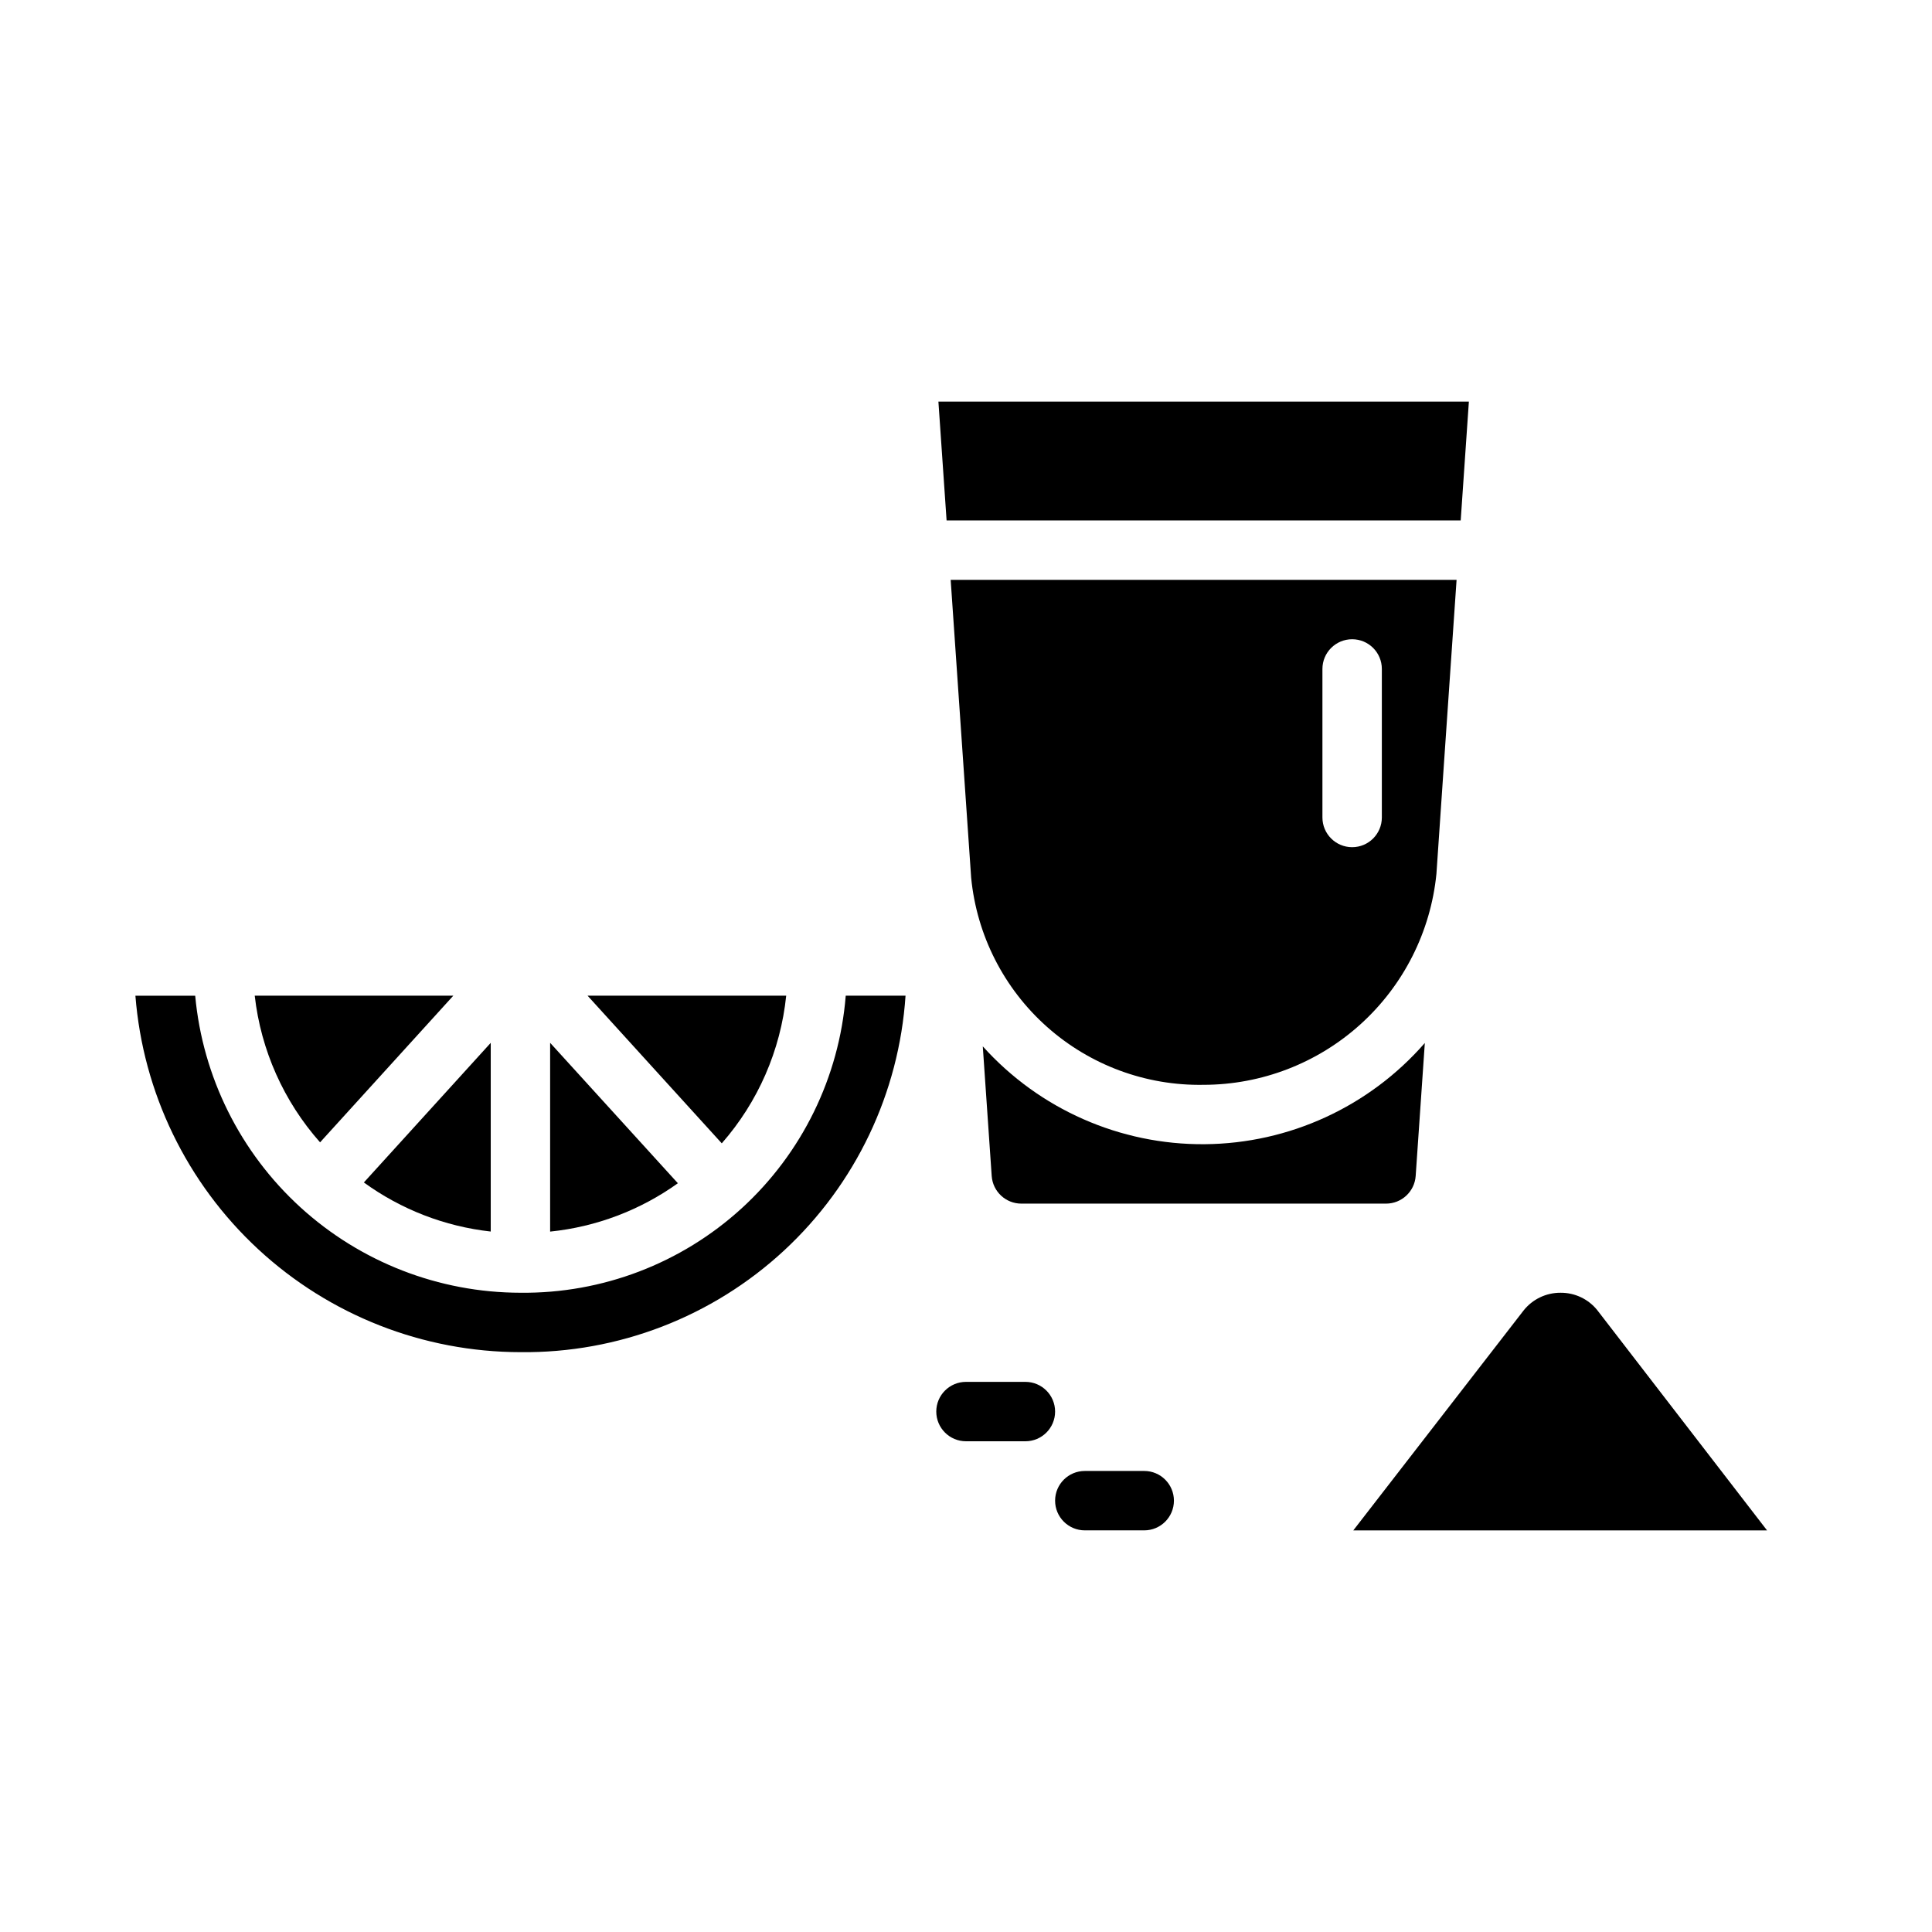
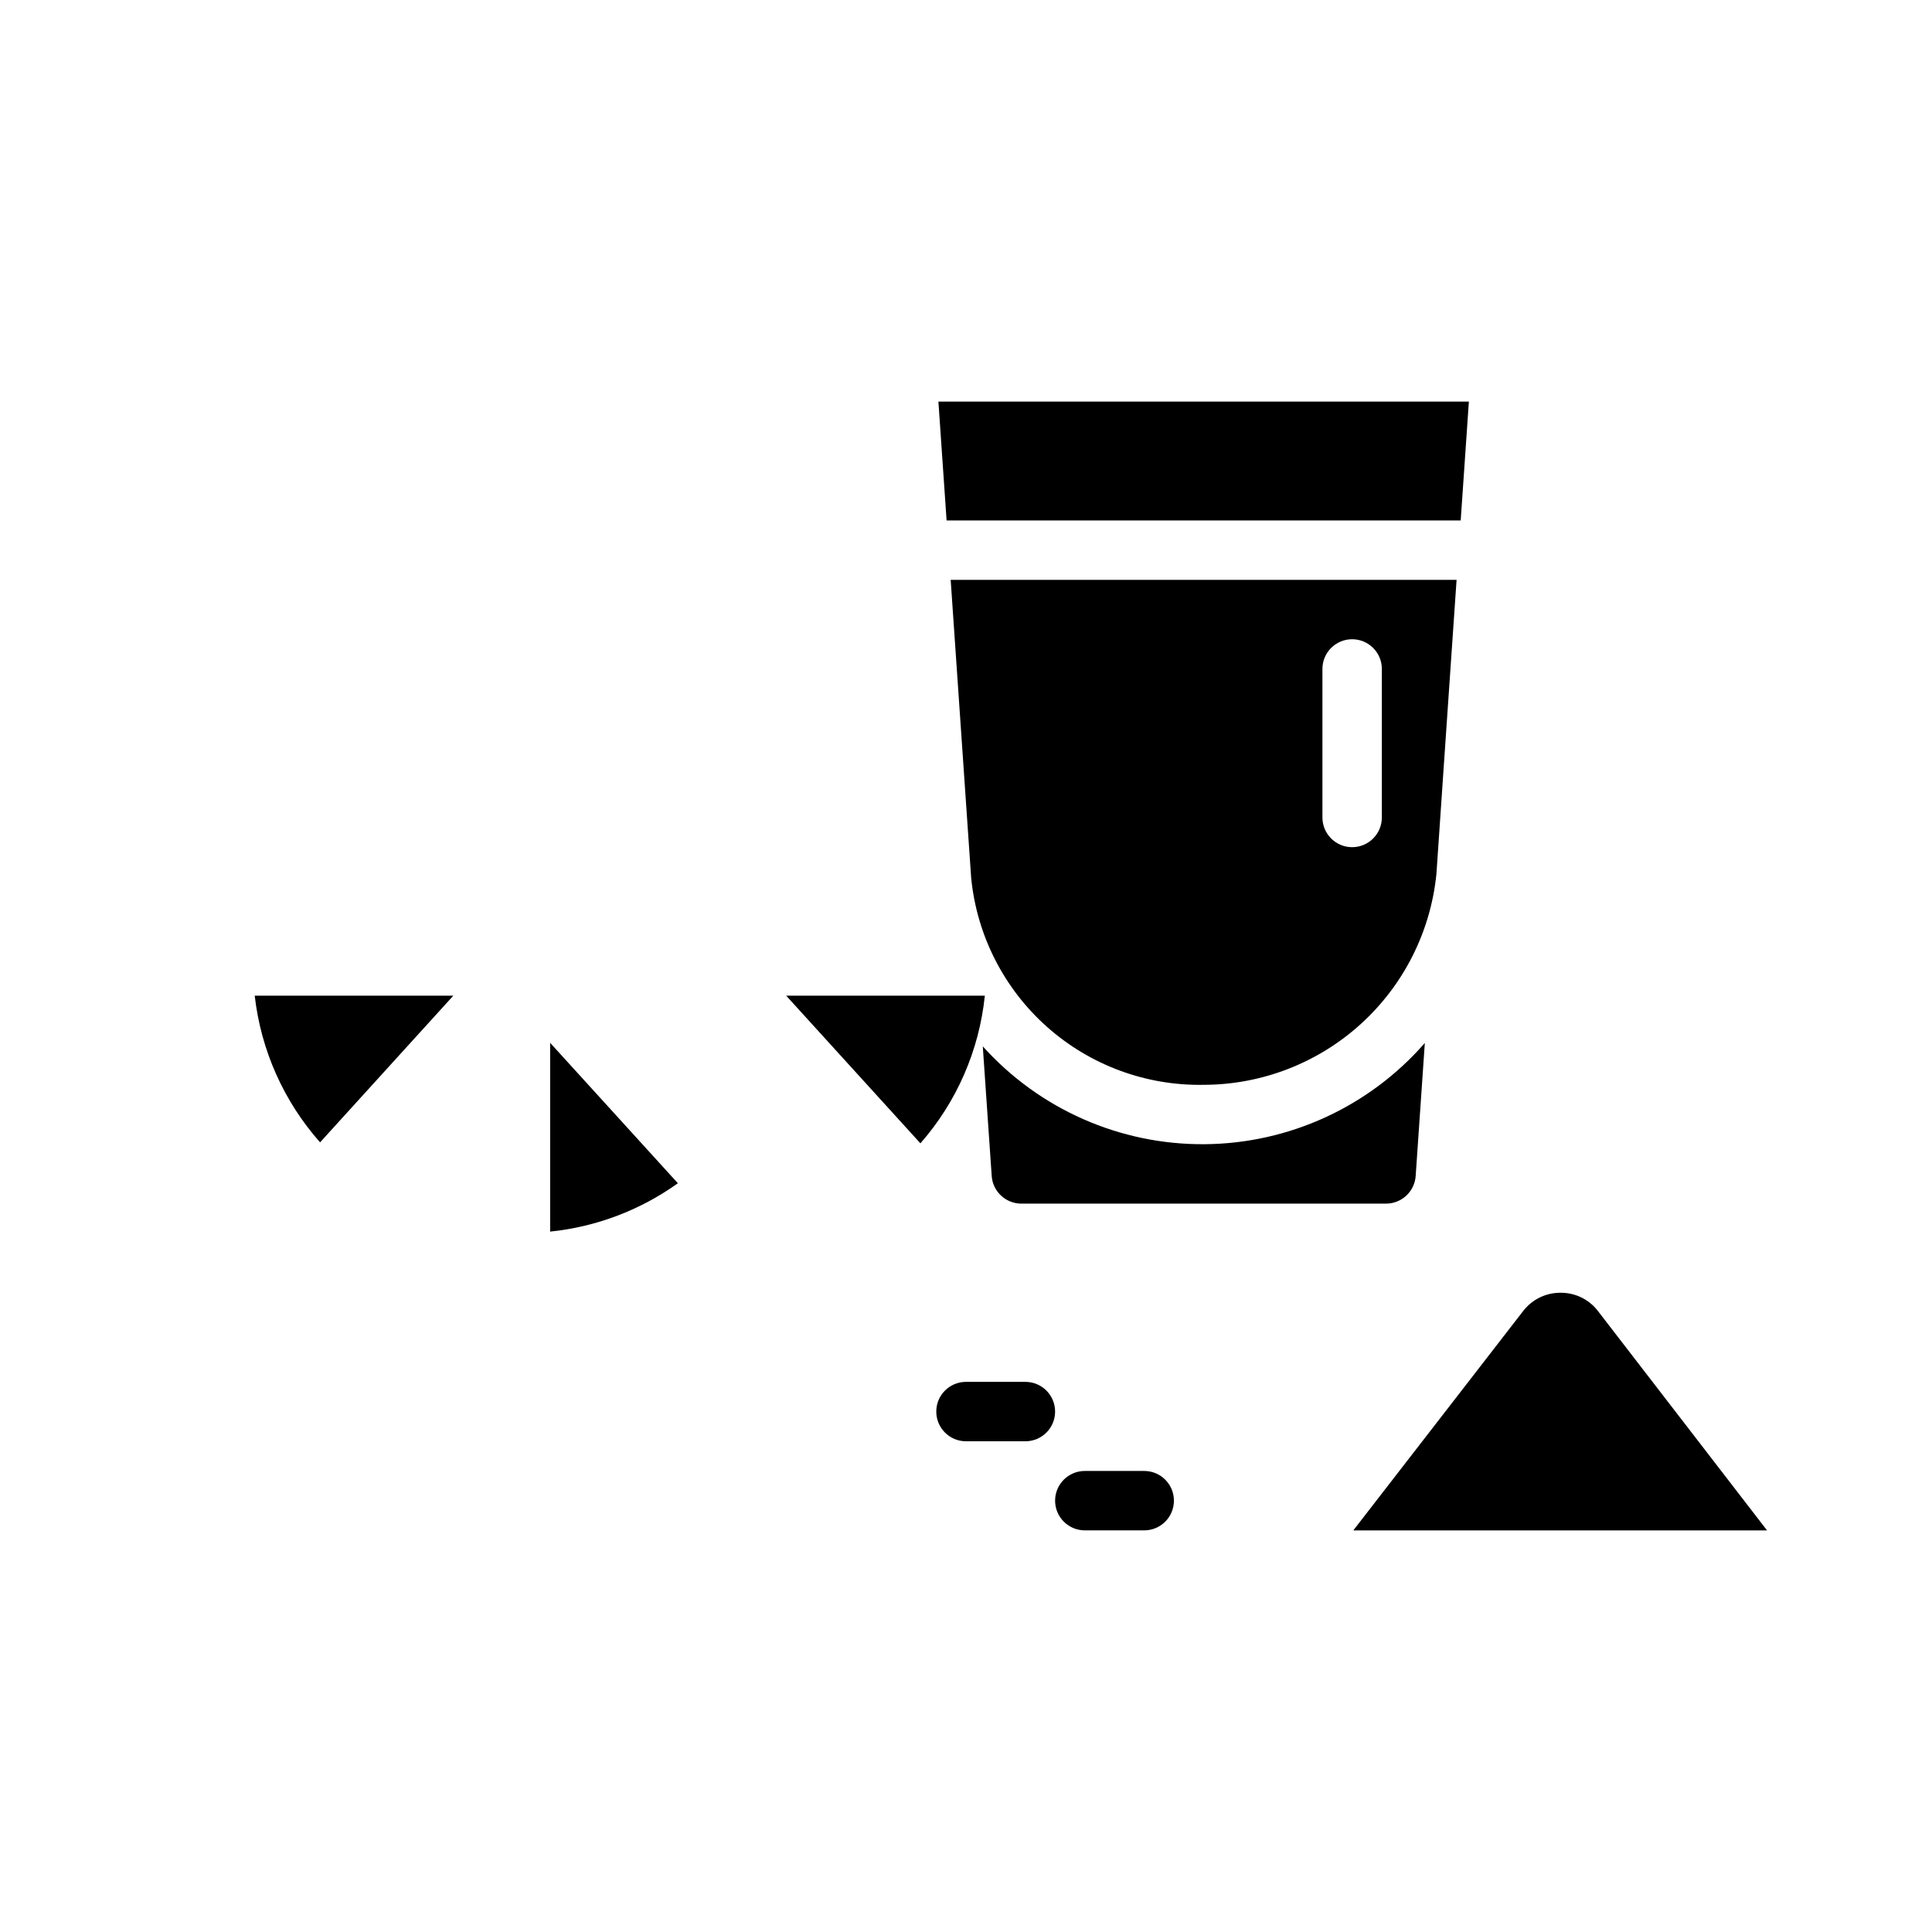
<svg xmlns="http://www.w3.org/2000/svg" fill="#000000" width="800px" height="800px" version="1.1" viewBox="144 144 512 512">
  <g>
    <path d="m404.45 421.32 2.363 34.363v-0.004c0.305 4.121 3.742 7.301 7.871 7.293h96.613c4.137 0.008 7.578-3.188 7.871-7.316l2.426-35.258c-14.715 16.883-35.957 26.652-58.352 26.828s-43.793-9.258-58.77-25.906z" />
    <path d="m526.68 346.09 3.328-48.426h-134.07l3.242 47.137 2.188 31.805v-0.004c1.48 15.223 8.645 29.324 20.066 39.496 11.418 10.176 26.25 15.668 41.543 15.391 15.379-0.02 30.203-5.75 41.602-16.074 11.398-10.324 18.559-24.516 20.09-39.82zm-16.477 14.547c0 4.348-3.523 7.875-7.871 7.875-4.348 0-7.875-3.527-7.875-7.875v-39.359c0-4.348 3.527-7.871 7.875-7.871 4.348 0 7.871 3.523 7.871 7.871z" />
    <path d="m531.1 281.92 2.168-31.488h-140.58l2.168 31.488z" />
    <path d="m289.79 420.36v50.027c12.207-1.25 23.875-5.668 33.852-12.816z" />
-     <path d="m352.35 407.87h-52.641l35.566 39.125c9.613-10.953 15.582-24.629 17.074-39.125z" />
-     <path d="m281.92 486.59c-21.59-0.027-42.391-8.113-58.336-22.672-15.941-14.562-25.875-34.547-27.855-56.047h-15.844c2.012 25.691 13.633 49.68 32.543 67.188 18.91 17.508 43.723 27.246 69.492 27.277 25.863 0.289 50.855-9.34 69.84-26.91 18.98-17.57 30.508-41.746 32.215-67.555h-15.848c-1.727 21.602-11.586 41.738-27.586 56.352-16.004 14.613-36.953 22.605-58.621 22.367z" />
-     <path d="m274.05 470.37v-50.004l-33.621 37c9.887 7.176 21.477 11.66 33.621 13.004z" />
+     <path d="m352.35 407.87l35.566 39.125c9.613-10.953 15.582-24.629 17.074-39.125z" />
    <path d="m264.13 407.87h-52.625c1.637 14.426 7.684 28 17.316 38.863z" />
    <path d="m567.29 491.2c-2.367-2.945-5.957-4.641-9.734-4.606-3.824-0.02-7.441 1.723-9.809 4.723l-45.109 58.254h109.65z" />
    <path d="m415.74 510.21h-15.742c-4.348 0-7.875 3.523-7.875 7.871s3.527 7.871 7.875 7.871h15.742c4.348 0 7.871-3.523 7.871-7.871s-3.523-7.871-7.871-7.871z" />
    <path d="m447.23 533.82h-15.742c-4.348 0-7.875 3.523-7.875 7.871 0 4.348 3.527 7.871 7.875 7.871h15.742c4.348 0 7.871-3.523 7.871-7.871 0-4.348-3.523-7.871-7.871-7.871z" />
  </g>
</svg>